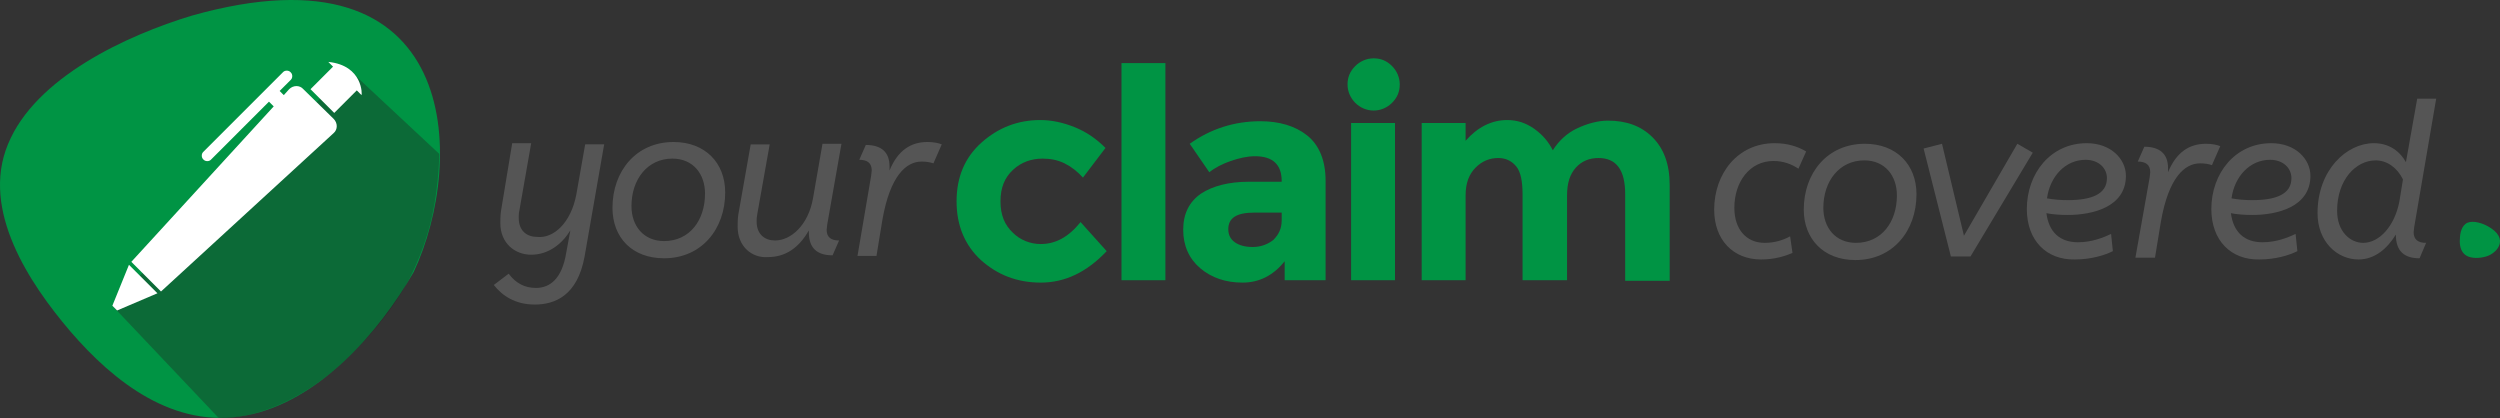
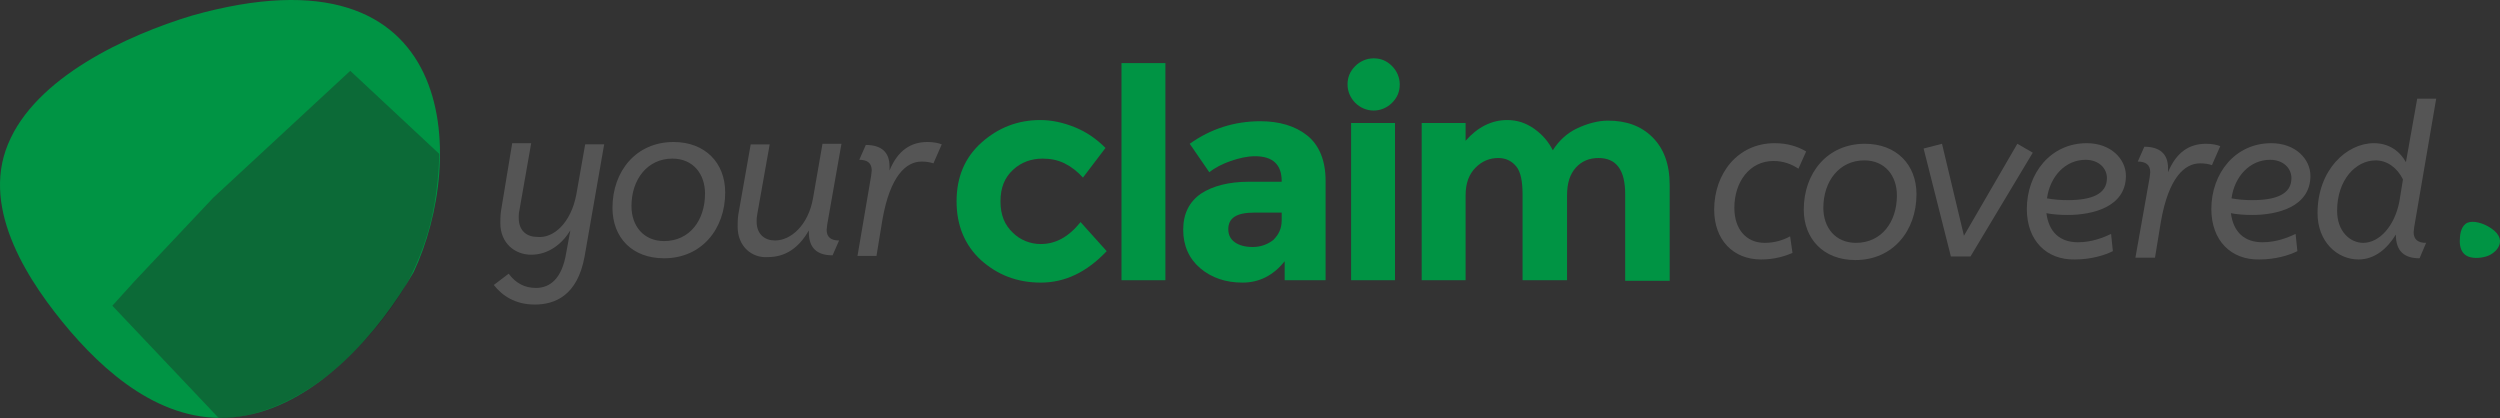
<svg xmlns="http://www.w3.org/2000/svg" id="a" width="421.392" height="70.463" viewBox="0 0 421.392 70.463">
  <rect x="0" y="0" width="421.392" height="70.463" fill="#333333" stroke="none" />
  <path d="M32.337,2.634C21.437,5.934,5.937,13.034,1.337,24.334c-4.6,11.1,3.6,23.4,10.5,31.5,7.4,8.6,17.5,16.5,29.6,14.2,12.2-2.3,22.4-13.9,28.3-24.2C78.637,26.834,77.737-10.166,32.337,2.634Z" style="fill:#009444; fill-rule:evenodd;" />
  <path d="M419.337,38.134c-.9-.5-2.4-1-3.4-.6s-1.3,1.8-1.3,2.7c-.1,1,.1,2.2,1,2.8s2.4,.5,3.4,.2c1.8-.5,4.1-3,.3-5.1Z" style="fill:#009444; fill-rule:evenodd;" />
  <path d="M36.837,70.434l-17.9-18.9,3.8-4.2,13.2-14L59.037,11.934l15,14s0,5-1.2,10.5c-.8,3.7-2.3,7.6-3.8,10.5-3.2,6.2-9.1,12.6-13.5,16.1-10.4,8.3-18.7,7.4-18.7,7.4Z" style="fill:#231f20; fill-rule:evenodd; isolation:isolate; opacity:.35;" />
  <g>
    <path d="M97.137,32.834l1.5-8.5h3.2l-3.3,18.9c-1.2,6.6-5,8.1-8.4,8.1-3.3,0-5.5-1.5-6.9-3.3l2.5-1.9c1.2,1.6,2.7,2.4,4.6,2.4,2.4,0,4.4-1.6,5.1-5.9l.7-3.8c-1.4,2.3-3.7,4.1-6.6,4.1-2.8,0-5.2-2-5.2-5.3,0-.5,0-1.2,.1-2l1.9-11.5h3.2l-2,11.4c-.1,.4-.1,.8-.1,1.2,0,2.2,1.4,3.2,3.1,3.2,2.8,.3,5.7-2.4,6.6-7.1Z" style="fill:#555;" />
    <path d="M103.237,35.034c0-6.2,4-11.1,10.3-11.1,5.3,0,8.7,3.5,8.7,8.5,0,6.2-4,11.1-10.3,11.1-5.4,0-8.7-3.5-8.7-8.5Zm15.6-2.4c0-3.3-2-5.9-5.5-5.9-4.2,0-6.9,3.5-6.9,8,0,3.3,2,5.9,5.5,5.9,4.3,0,6.9-3.5,6.9-8Z" style="fill:#555;" />
    <path d="M124.337,38.234c0-.6,0-1.3,.1-2l2.1-11.9h3.2l-2.1,11.8c-.1,.5-.1,.8-.1,1.2,0,2.2,1.4,3.2,3.1,3.2,2.7,0,5.6-2.6,6.4-7.1l1.6-9.2h3.2l-2.4,13.6c0,.3-.1,.6-.1,.9,0,1.3,.8,1.8,2.1,1.8l-1.1,2.5c-2.6,0-4-1.2-4-3.9v-.3c-1.7,3-4,4.5-6.9,4.5-2.7,.2-5.1-1.8-5.1-5.1Z" style="fill:#555;" />
    <path d="M146.837,29.634c0-.3,.1-.6,.1-.9,0-1.3-.8-1.8-2.1-1.8l1.1-2.5c2.6,0,4,1.2,4,3.6v.7c1.4-3.4,3.6-4.8,6.4-4.8,1.1,0,1.9,.2,2.4,.4l-1.4,3.2c-.6-.2-1.2-.3-2-.3-2.6,0-5.3,2.4-6.6,9.8l-1,6.1h-3.2l2.3-13.5Z" style="fill:#555;" />
  </g>
  <g>
    <path d="M303.137,28.434c-1.2-.8-2.6-1.3-4.2-1.3-4,0-6.6,3.5-6.6,7.9,0,3.6,2,5.9,5.1,5.9,1.8,0,3.2-.5,4.3-1.1l.4,2.8c-1.2,.5-2.9,1.1-5.3,1.1-4.7,0-7.9-3.3-7.9-8.4,0-6,3.9-11.2,10.2-11.2,2.2,0,4,.6,5.3,1.4l-1.3,2.9Z" style="fill:#555;" />
    <path d="M304.037,35.334c0-6.2,4-11.1,10.3-11.1,5.3,0,8.7,3.5,8.7,8.5,0,6.2-4,11.1-10.3,11.1-5.4,0-8.7-3.6-8.7-8.5Zm15.7-2.4c0-3.3-2-5.9-5.5-5.9-4.2,0-6.9,3.5-6.9,8,0,3.3,2,5.9,5.5,5.9,4.3,0,6.9-3.5,6.9-8Z" style="fill:#555;" />
    <path d="M324.237,25.034l3.1-.8,3.7,15.5,9-15.5,2.6,1.5-10.5,17.5h-3.3l-4.6-18.2Z" style="fill:#555;" />
    <path d="M341.637,35.234c0-6,4-11.1,10.1-11.1,4.1,0,6.6,2.7,6.6,5.5,0,5.3-5.7,6.6-9.8,6.6-1.3,0-2.6-.1-3.6-.3,.4,3.2,2.3,4.9,5.3,4.9,2.4,0,4.3-.8,5.6-1.4l.3,2.9c-1.4,.7-3.7,1.4-6.4,1.4-4.8,.1-8.1-3.2-8.1-8.5Zm3.4-1.8c1.1,.2,2.2,.3,3.5,.3,4,0,6.6-1,6.6-3.7,0-1.7-1.4-3.1-3.6-3.1-3.4,0-6,2.8-6.5,6.5Z" style="fill:#555;" />
    <path d="M362.337,29.934c0-.3,.1-.6,.1-.9,0-1.3-.8-1.8-2.1-1.8l1.1-2.5c2.6,0,4,1.2,4,3.6v.7c1.4-3.4,3.6-4.8,6.4-4.8,1.1,0,1.9,.2,2.4,.4l-1.4,3.2c-.6-.2-1.2-.3-2-.3-2.6,0-5.3,2.4-6.6,9.8l-1,6.1h-3.3l2.4-13.5Z" style="fill:#555;" />
    <path d="M372.737,35.234c0-6,4-11.1,10.1-11.1,4.1,0,6.6,2.7,6.6,5.5,0,5.3-5.7,6.6-9.8,6.6-1.3,0-2.6-.1-3.6-.3,.4,3.2,2.3,4.9,5.3,4.9,2.4,0,4.3-.8,5.6-1.4l.3,2.9c-1.4,.7-3.7,1.4-6.4,1.4-4.8,.1-8.1-3.2-8.1-8.5Zm3.4-1.8c1.1,.2,2.2,.3,3.5,.3,4,0,6.6-1,6.6-3.7,0-1.7-1.4-3.1-3.6-3.1-3.4,0-6,2.8-6.5,6.5Z" style="fill:#555;" />
    <path d="M407.837,43.534c-2.6,0-4-1.2-4-4-1.4,2.3-3.5,4.2-6.3,4.2-3.6,0-6.9-3-6.9-7.8,0-7.3,4.9-11.8,9.5-11.8,2.6,0,4.4,1.4,5.4,3.2l1.9-10.7h3.2l-3.7,21.6c0,.3-.1,.6-.1,.9,0,1.3,.8,1.8,2.1,1.8l-1.1,2.6Zm-3.4-9.6l.6-3.7c-1-2-2.7-3.2-4.6-3.2-3.3,0-6.5,3.2-6.5,8.5,0,3.5,2.2,5.4,4.4,5.4,2.7,0,5.3-2.8,6.1-7Z" style="fill:#555;" />
  </g>
  <g>
    <path d="M175.437,41.134c2.5,0,4.7-1.2,6.7-3.7l4.4,4.9c-3.4,3.6-7.1,5.3-11.1,5.3s-7.3-1.3-10.1-3.8c-2.7-2.5-4.1-5.8-4.1-9.9s1.4-7.4,4.2-9.9c2.8-2.5,6.1-3.8,9.9-3.8,1.9,0,3.8,.4,5.8,1.2,2,.8,3.7,2,5.2,3.5l-3.8,5c-.9-1-1.9-1.8-3.1-2.4-1.2-.6-2.5-.8-3.7-.8-1.9,0-3.6,.6-5,1.9-1.4,1.3-2.1,3-2.1,5.3s.7,4,2.1,5.3c1.2,1.2,2.9,1.9,4.7,1.9Z" style="fill:#009444;" />
    <path d="M196.437,47.234h-7.4V10.634h7.4V47.234Z" style="fill:#009444;" />
    <path d="M223.537,47.234h-7v-3.2c-1.9,2.4-4.3,3.6-7.1,3.6s-5.2-.8-7.1-2.4c-1.9-1.6-2.9-3.8-2.9-6.5s1-4.7,3-6.1c2-1.3,4.7-2,8.1-2h5.5v-.1c0-2.8-1.5-4.2-4.5-4.2-1.3,0-2.6,.3-4.1,.8-1.4,.5-2.6,1.1-3.6,1.9l-3.3-4.8c3.5-2.5,7.5-3.8,11.9-3.8,3.2,0,5.9,.8,7.9,2.4s3.1,4.2,3.1,7.6v16.8h.1Zm-7.5-10.1v-1.3h-4.6c-3,0-4.4,.9-4.4,2.8,0,1,.4,1.7,1.1,2.2,.7,.5,1.7,.8,3,.8s2.5-.4,3.5-1.2c.9-.9,1.4-1.9,1.4-3.3Z" style="fill:#009444;" />
    <path d="M228.437,17.334c-.8-.8-1.3-1.9-1.3-3.1s.4-2.2,1.3-3.1c.8-.8,1.9-1.3,3.1-1.3s2.2,.4,3.1,1.3c.8,.8,1.3,1.9,1.3,3.1s-.4,2.2-1.3,3.1c-.8,.8-1.9,1.3-3.1,1.3s-2.3-.5-3.1-1.3Zm6.7,29.9h-7.4V20.734h7.4v26.5Z" style="fill:#009444;" />
    <path d="M264.137,32.934v14.3h-7.5v-14.5c0-2.1-.3-3.7-1-4.6s-1.7-1.5-3.1-1.5-2.7,.5-3.8,1.6-1.7,2.6-1.7,4.7v14.3h-7.4V20.734h7.4v3c2-2.3,4.4-3.5,7-3.5,1.7,0,3.2,.5,4.6,1.5s2.4,2.2,3.1,3.6c1-1.6,2.4-2.9,4.1-3.7s3.5-1.3,5.2-1.3c3.1,0,5.6,.9,7.5,2.8,1.9,1.9,2.9,4.5,2.9,8.1v16.1h-7.5v-14.6c0-4.1-1.5-6.1-4.5-6.1-1.5,0-2.8,.5-3.8,1.6-1,1.1-1.5,2.6-1.5,4.7Z" style="fill:#009444;" />
  </g>
-   <path d="M56.237,20.034c.7,.7,.7,1.8,0,2.4l-25.5,23.4-3.6,3.3-5-5,3.3-3.6,20.7-22.6-.8-.8-9.8,9.8c-.3,.3-.9,.3-1.2,0l-.1-.1c-.3-.3-.3-.9,0-1.2l13.5-13.5c.3-.3,.9-.3,1.2,0l.1,.1c.3,.3,.3,.9,0,1.2l-1.9,1.9,.7,.7,.9-1c.7-.7,1.8-.7,2.4,0l5.1,5ZM18.937,51.534l.8,.8,6.8-2.9-4.8-4.8-2.8,6.9ZM55.337,10.434l2.8,2.8-2-2-3.8,3.8,4,4,3.8-3.8,.8,.8c.1,0,.3-5-5.6-5.6Z" style="fill:#fff;" />
</svg>